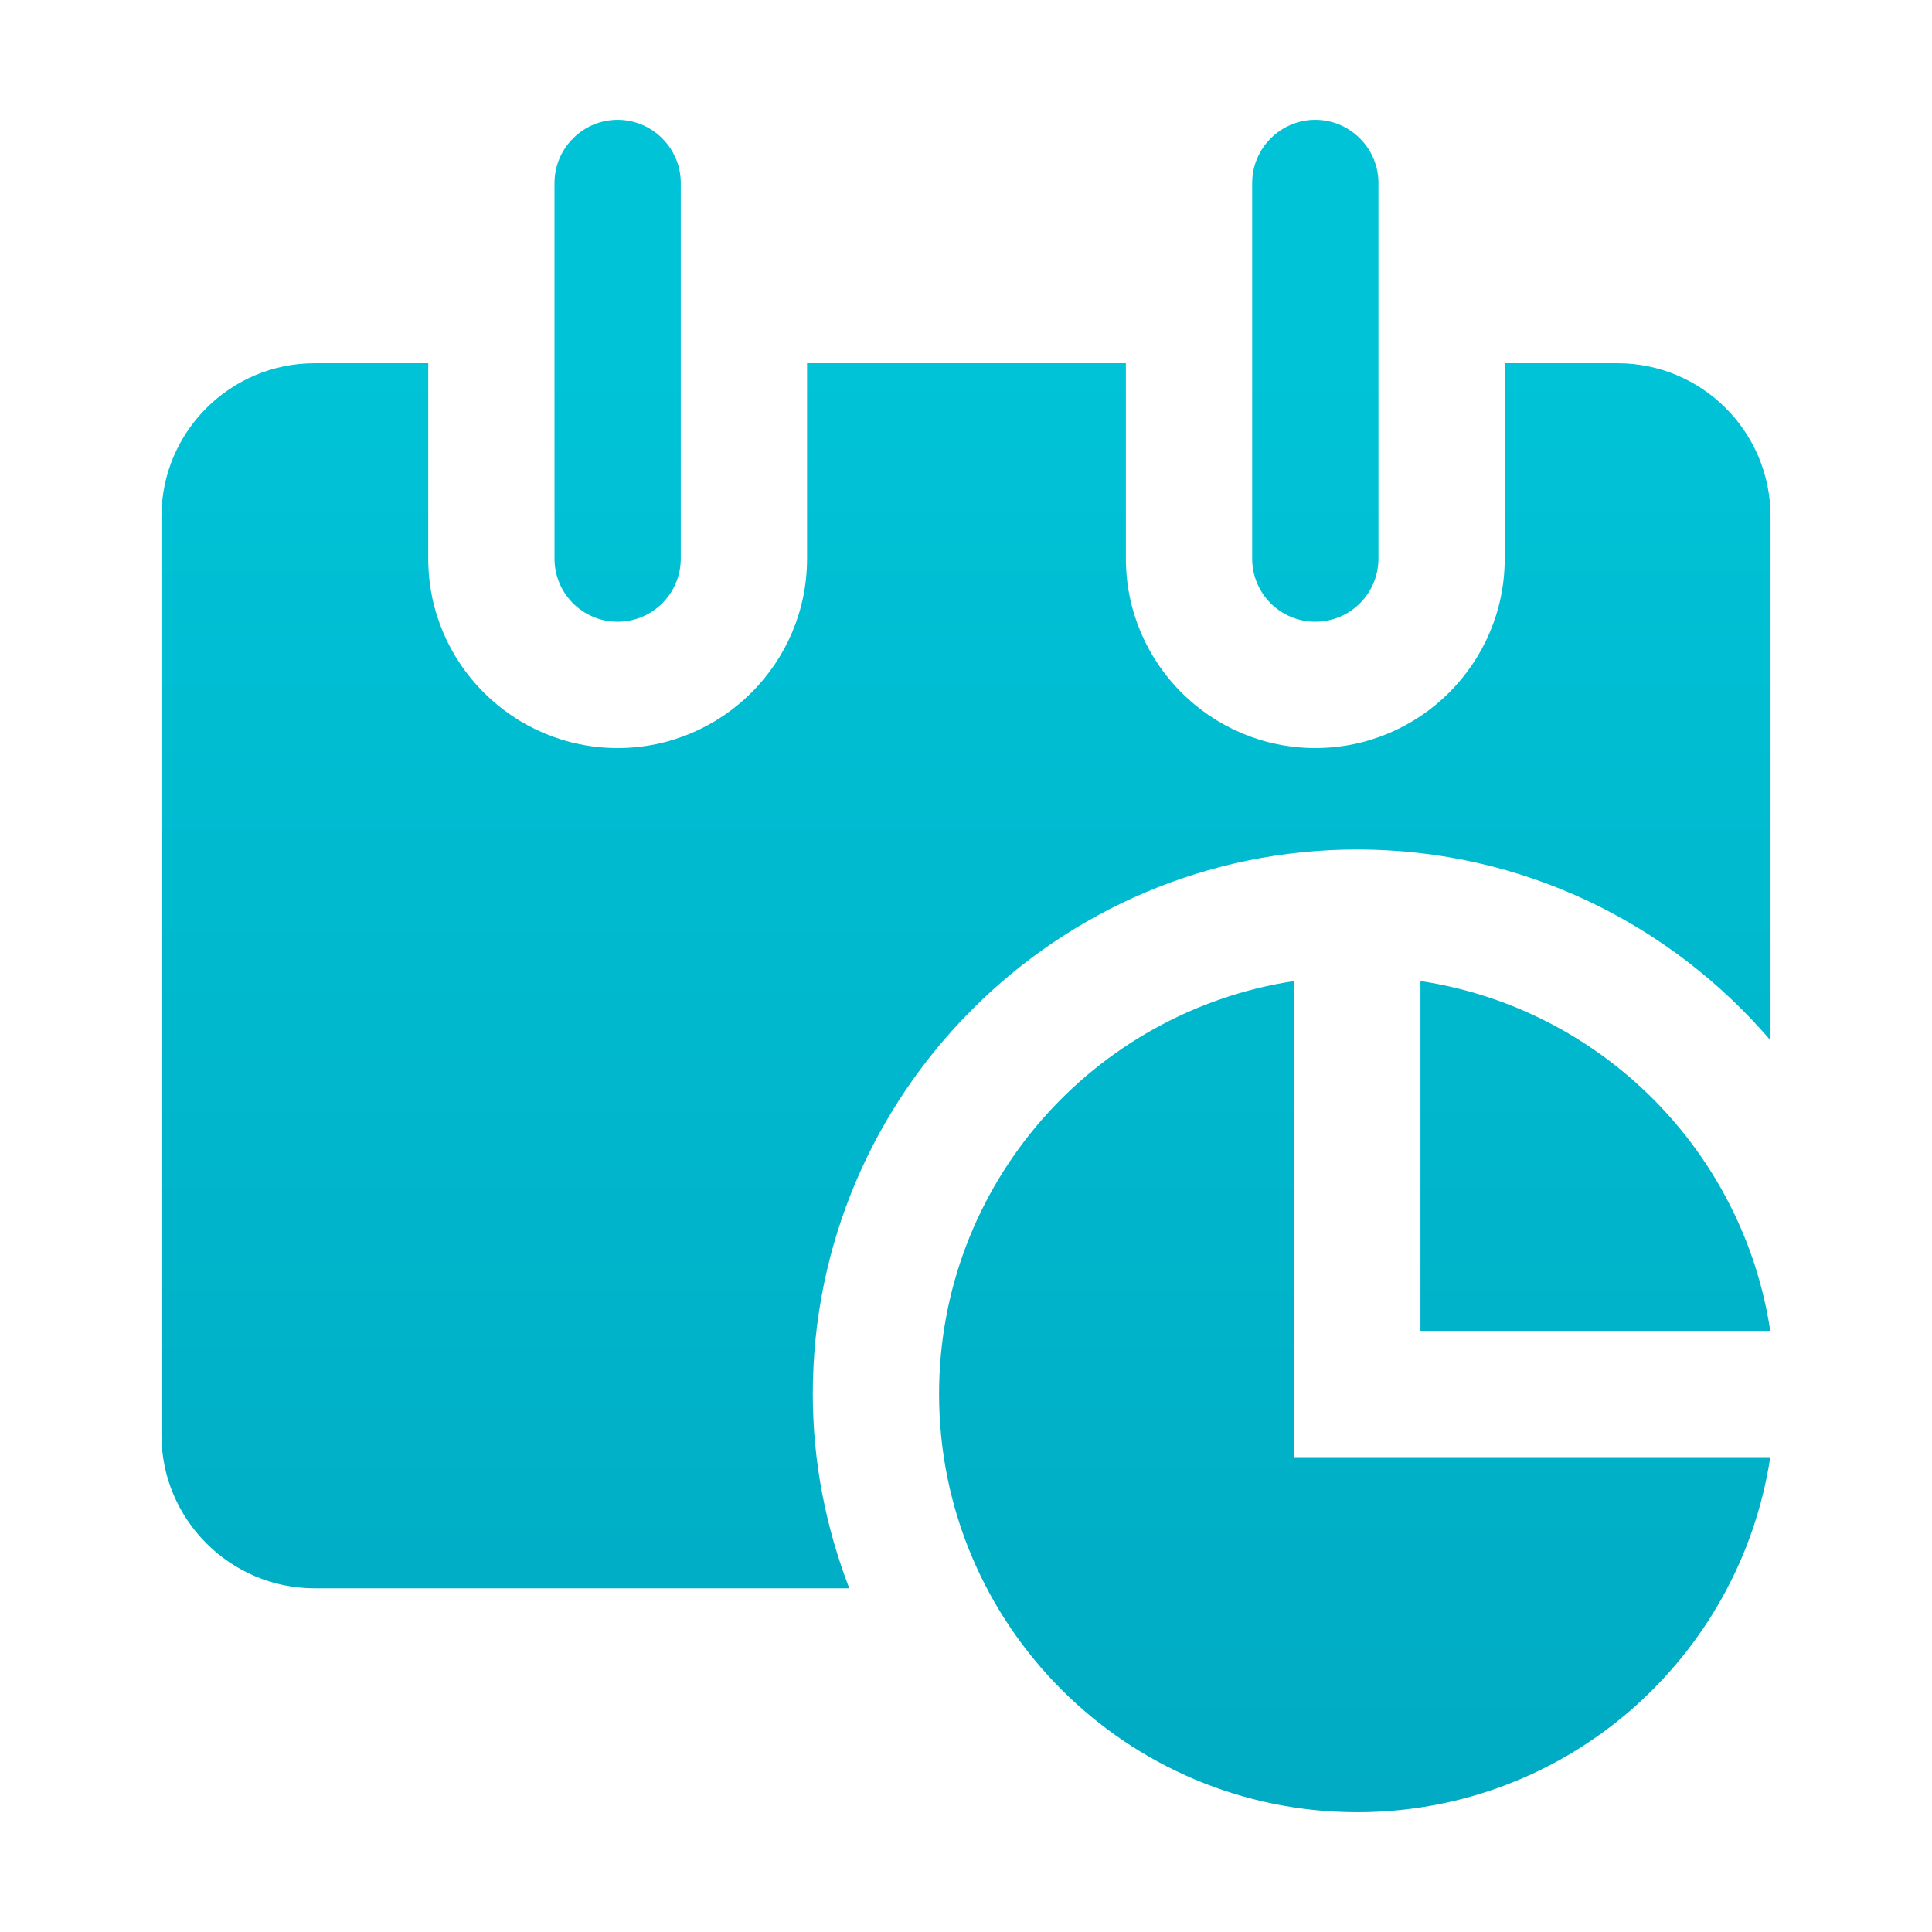
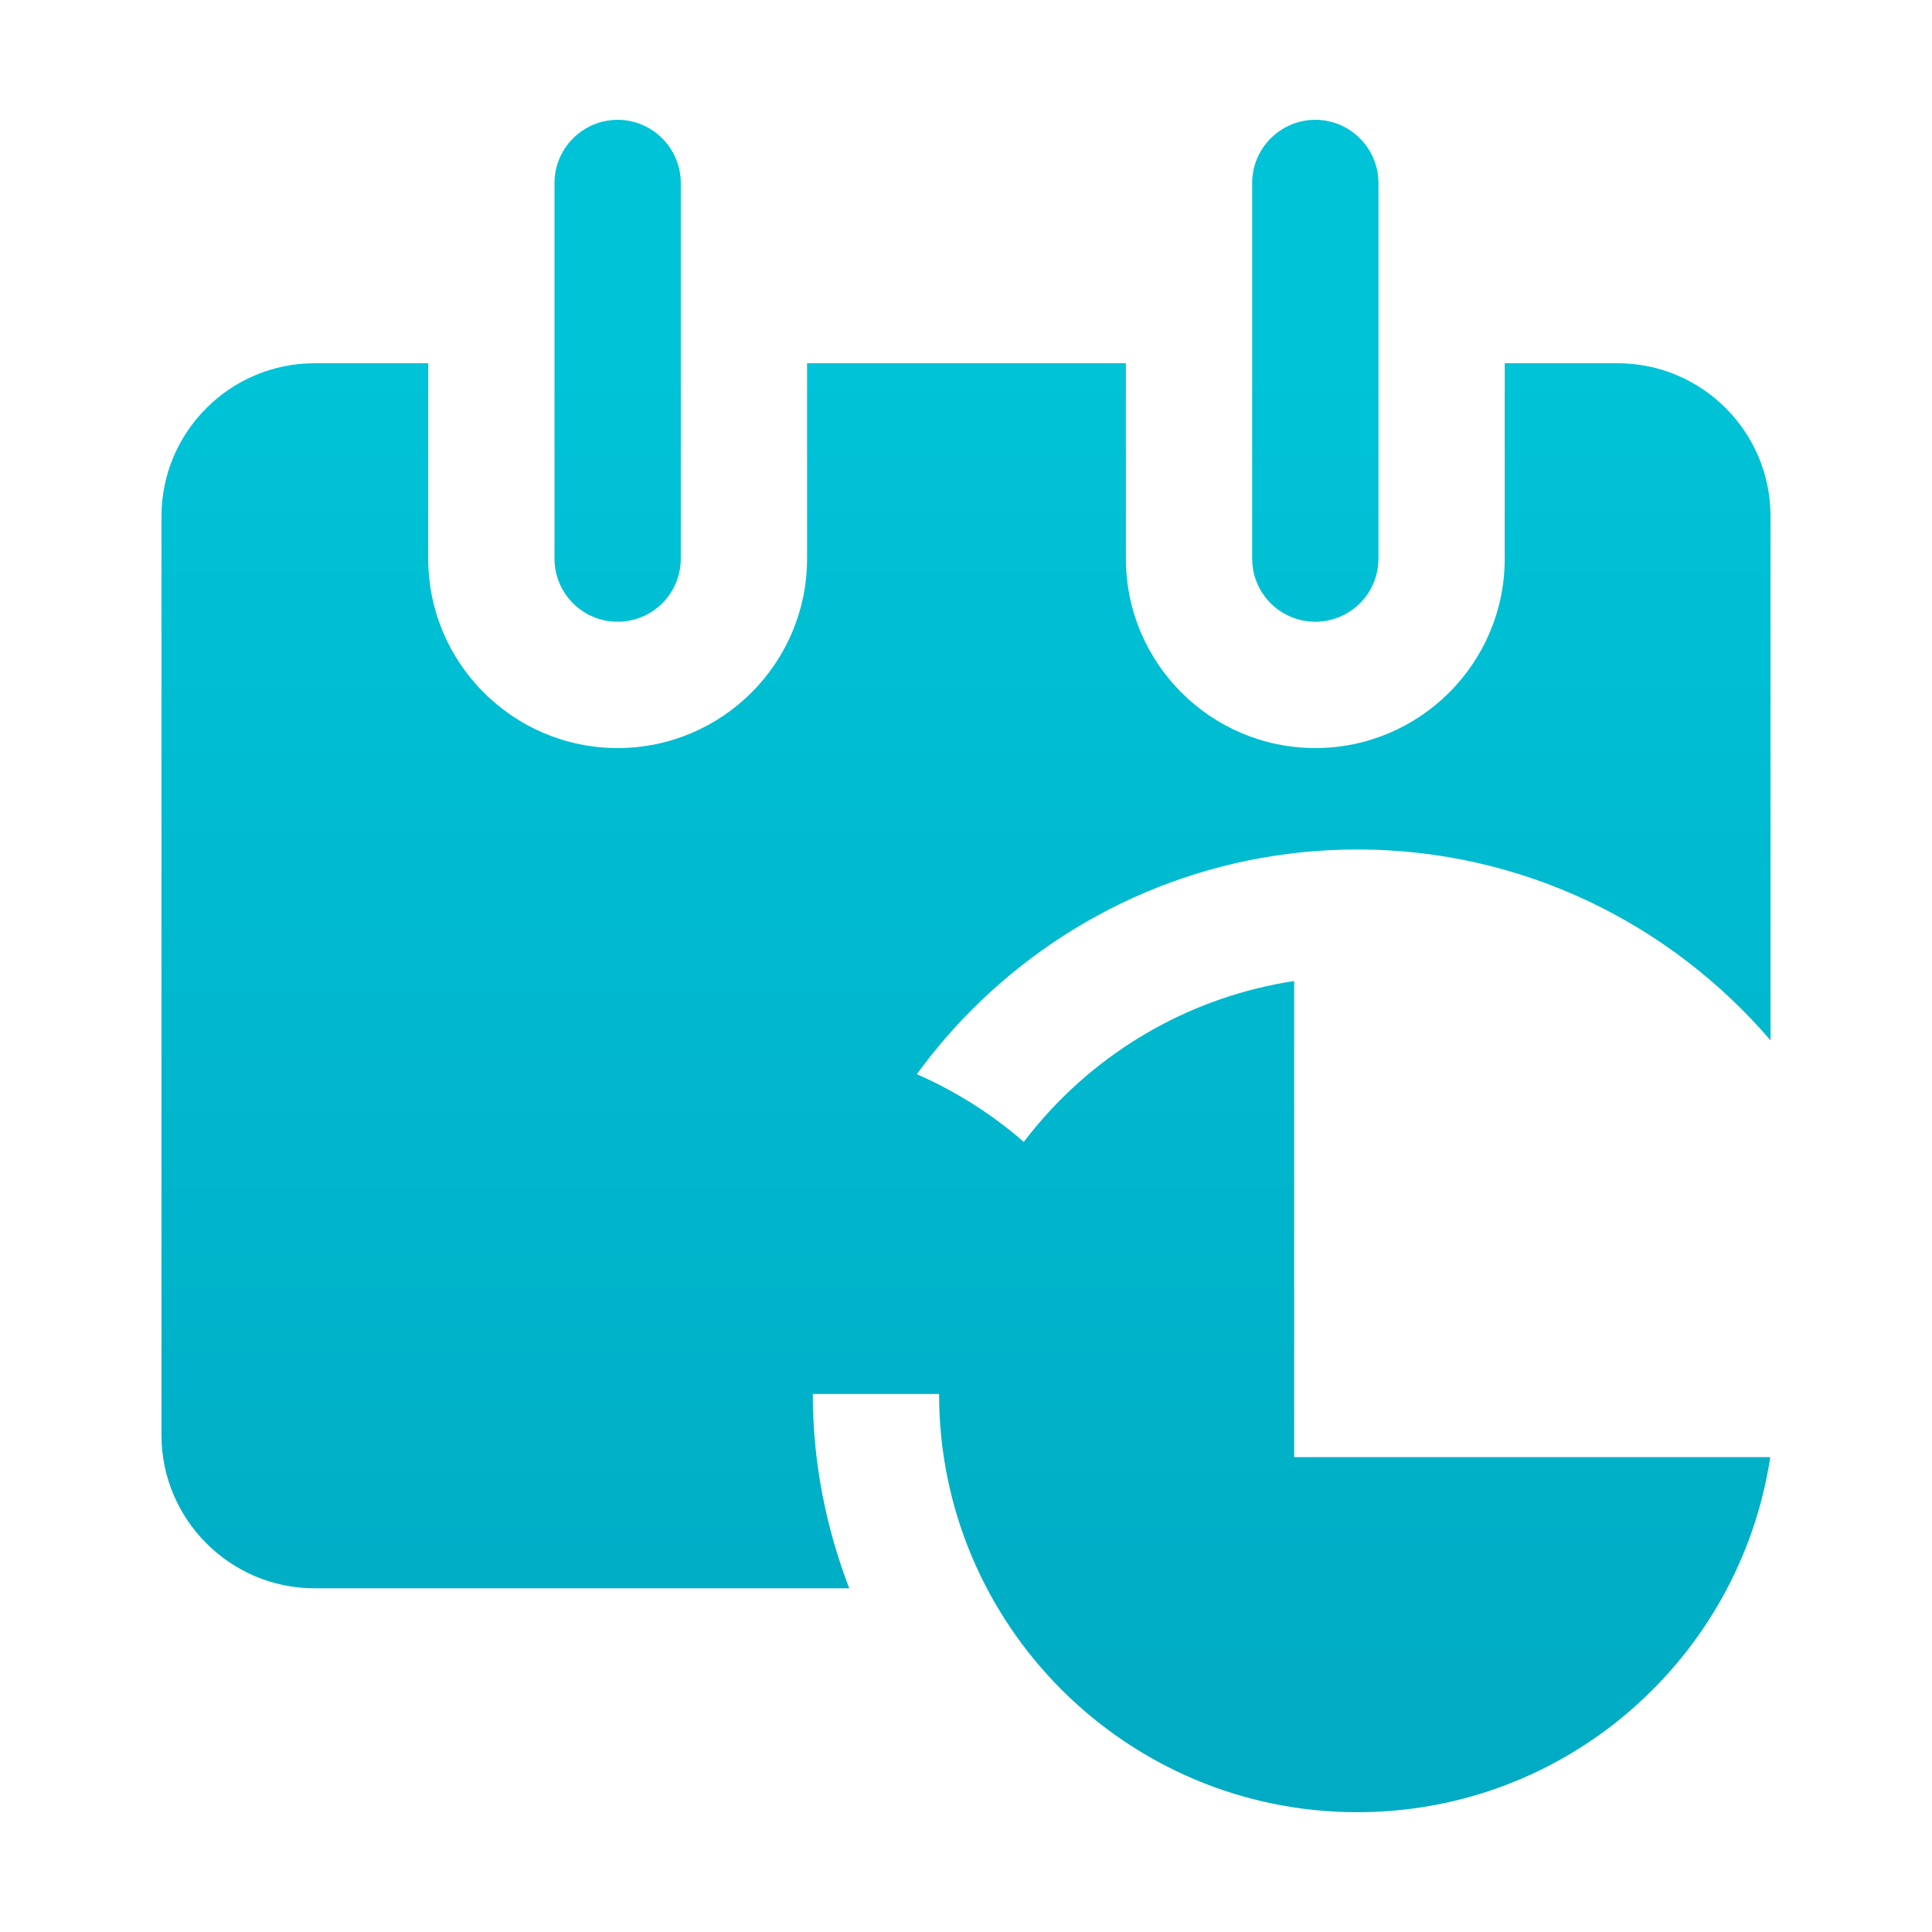
<svg xmlns="http://www.w3.org/2000/svg" id="Grafik" viewBox="0 0 61.2 61.2">
  <defs>
    <linearGradient id="Verlauf" x1="30.6" y1="11.467" x2="30.6" y2="68.347" gradientUnits="userSpaceOnUse">
      <stop offset="0" stop-color="#00c3d7" />
      <stop offset="1" stop-color="#00a5be" />
    </linearGradient>
  </defs>
-   <path d="M21.565,5.795v11.9c0,1.11-.9,2-2,2s-2-.89-2-2V5.795c0-1.1.9-2,2-2s2,.9,2,2ZM41.665,3.795c-1.1,0-2,.9-2,2v11.9c0,1.11.9,2,2,2s2-.89,2-2V5.795c0-1.1-.9-2-2-2ZM25.747,44.157c0-9.511,7.737-17.248,17.248-17.248,5.235,0,9.924,2.353,13.09,6.047v-16.6c0-2.68-2.17-4.85-4.85-4.85h-3.57v6.19c0,3.31-2.69,6-6,6s-6-2.69-6-6v-6.19h-10.1v6.19c0,3.31-2.69,6-6,6s-6-2.69-6-6v-6.19h-3.6c-2.67,0-4.85,2.17-4.85,4.85v29.107c0,2.67,2.18,4.85,4.85,4.85h16.937c-.735-1.915-1.155-3.985-1.155-6.155ZM44.996,42.157h11.081c-.867-5.711-5.37-10.214-11.081-11.081v11.081ZM40.996,46.157v-15.081c-6.365.966-11.249,6.446-11.249,13.081,0,7.317,5.932,13.248,13.249,13.248,6.635,0,12.115-4.883,13.081-11.248h-15.081Z" style="fill:url(#Verlauf); stroke-width:0px;" />
+   <path d="M21.565,5.795v11.9c0,1.11-.9,2-2,2s-2-.89-2-2V5.795c0-1.1.9-2,2-2s2,.9,2,2ZM41.665,3.795c-1.1,0-2,.9-2,2v11.9c0,1.11.9,2,2,2s2-.89,2-2V5.795c0-1.1-.9-2-2-2ZM25.747,44.157c0-9.511,7.737-17.248,17.248-17.248,5.235,0,9.924,2.353,13.09,6.047v-16.6c0-2.68-2.17-4.85-4.85-4.85h-3.57v6.19c0,3.31-2.69,6-6,6s-6-2.69-6-6v-6.19h-10.1v6.19c0,3.31-2.69,6-6,6s-6-2.69-6-6v-6.19h-3.6c-2.67,0-4.85,2.17-4.85,4.85v29.107c0,2.67,2.18,4.85,4.85,4.85h16.937c-.735-1.915-1.155-3.985-1.155-6.155Zh11.081c-.867-5.711-5.37-10.214-11.081-11.081v11.081ZM40.996,46.157v-15.081c-6.365.966-11.249,6.446-11.249,13.081,0,7.317,5.932,13.248,13.249,13.248,6.635,0,12.115-4.883,13.081-11.248h-15.081Z" style="fill:url(#Verlauf); stroke-width:0px;" />
</svg>